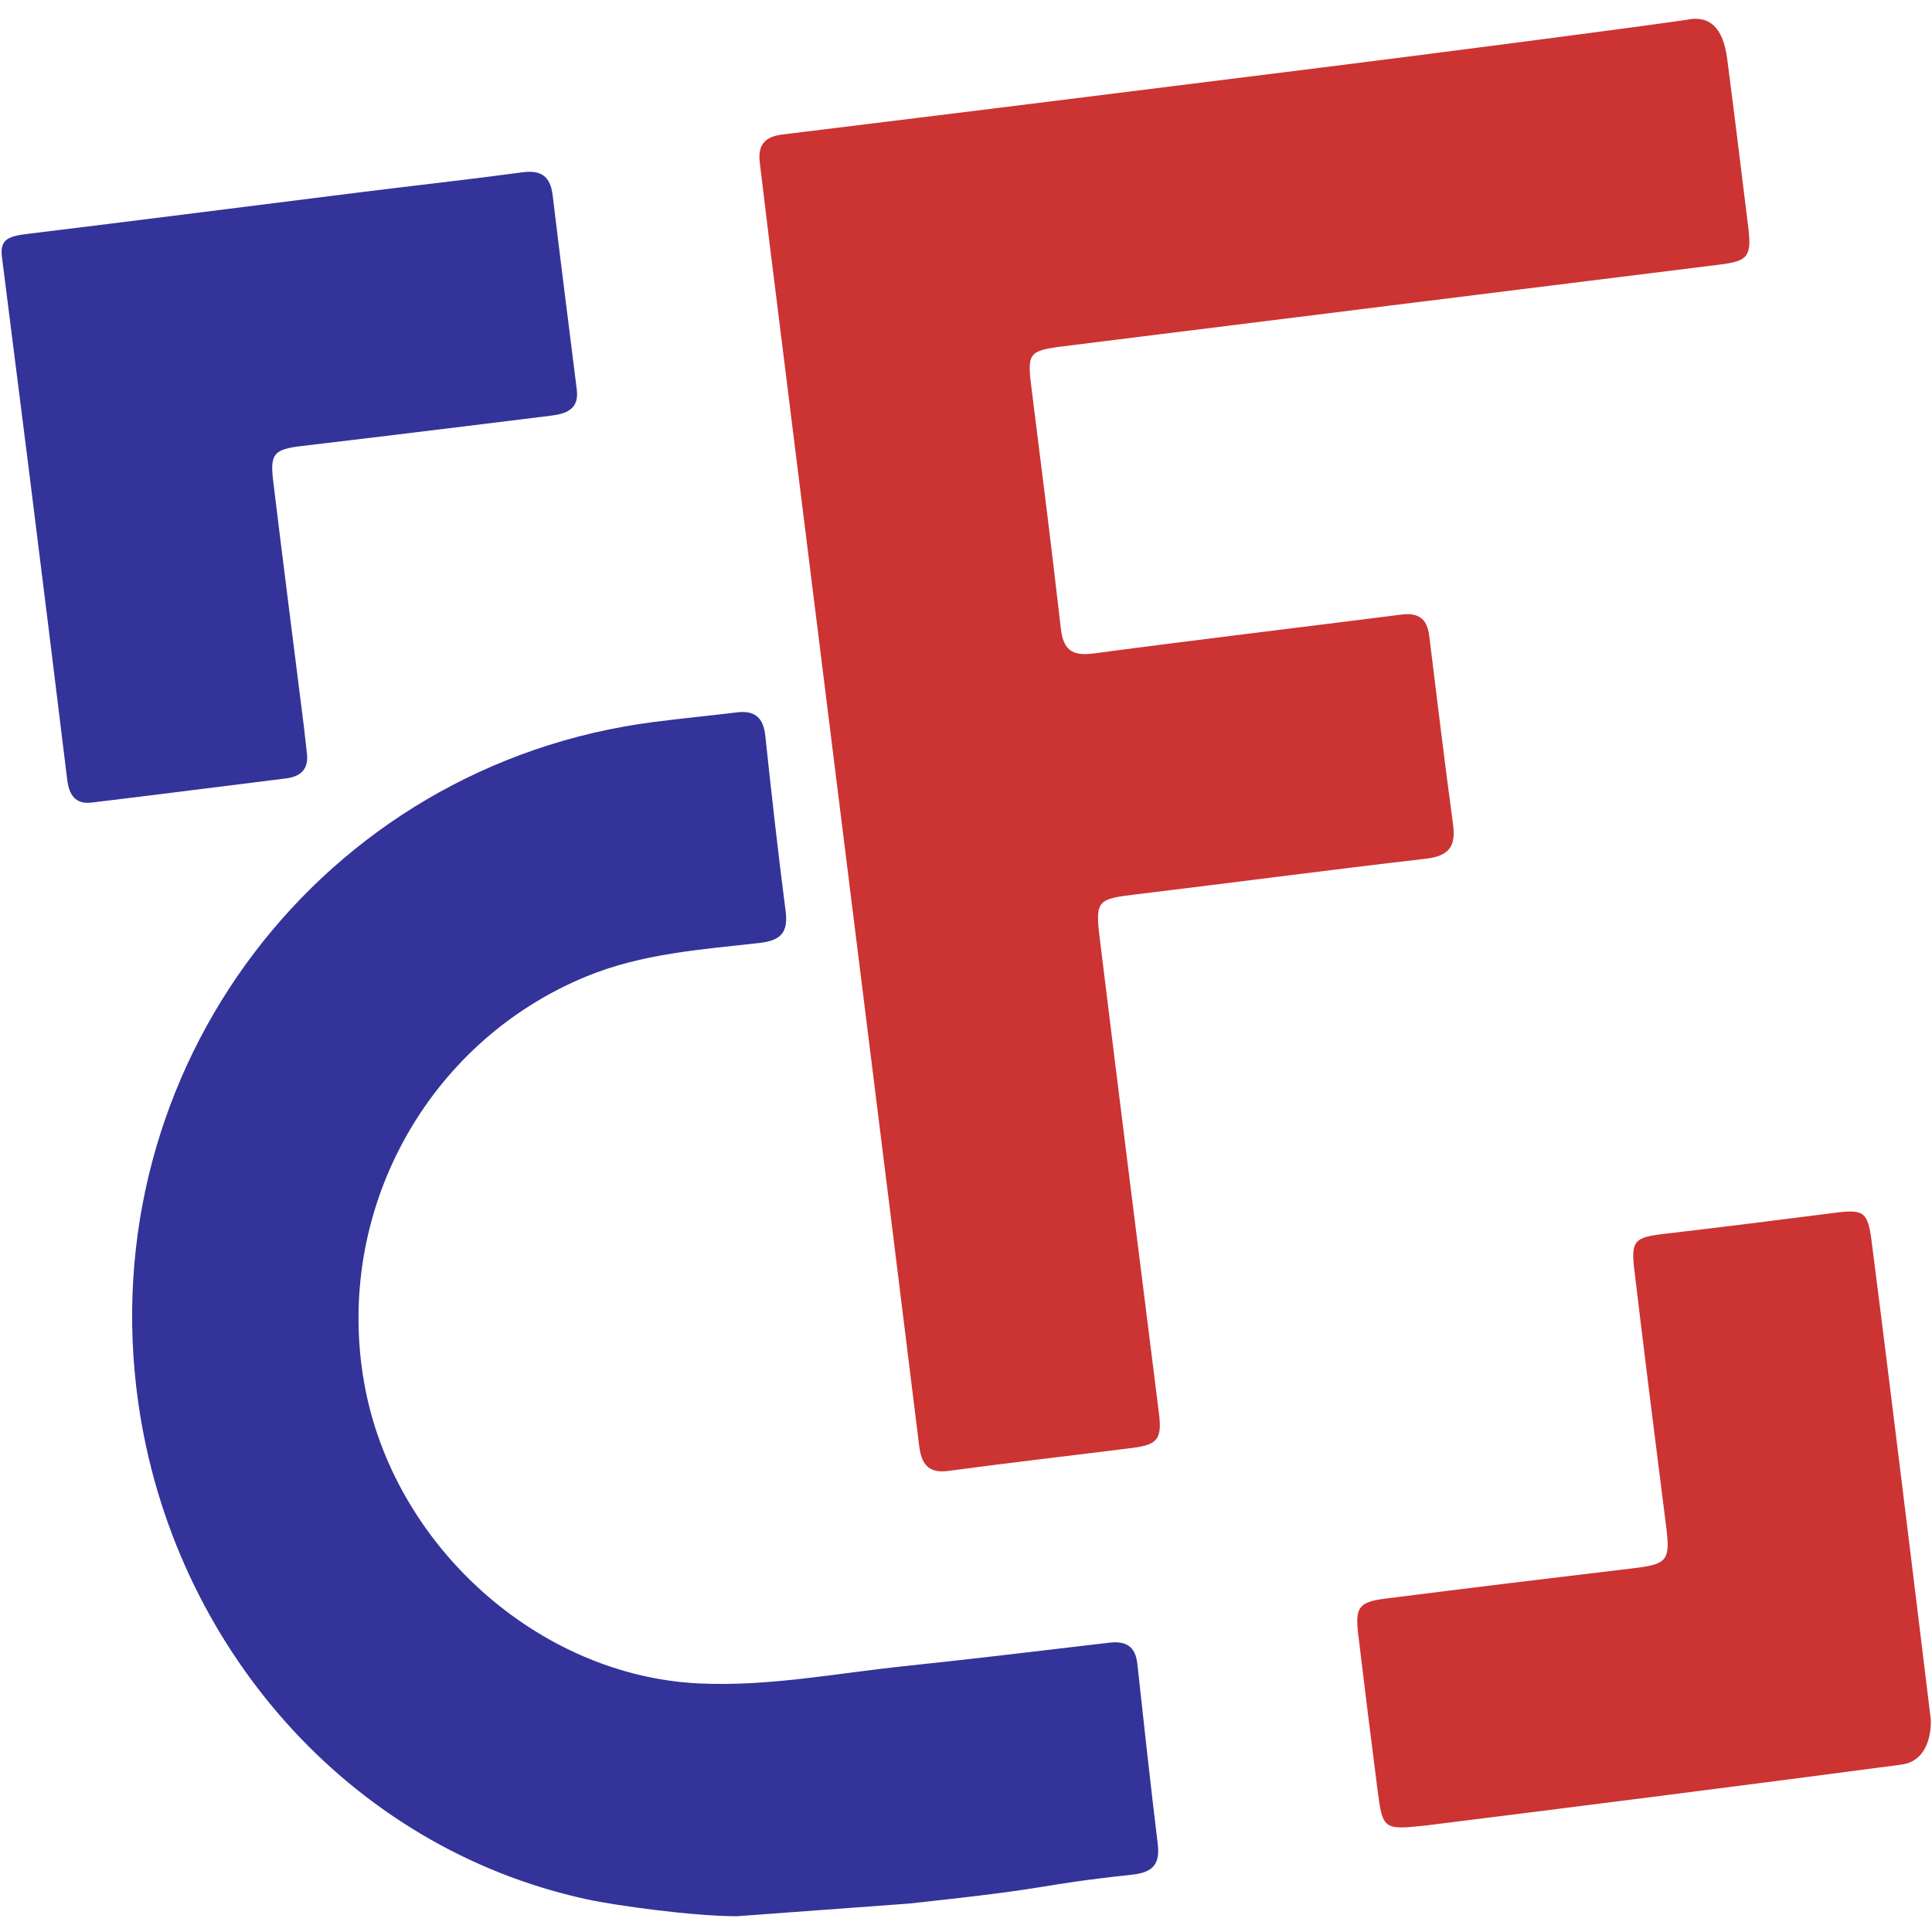
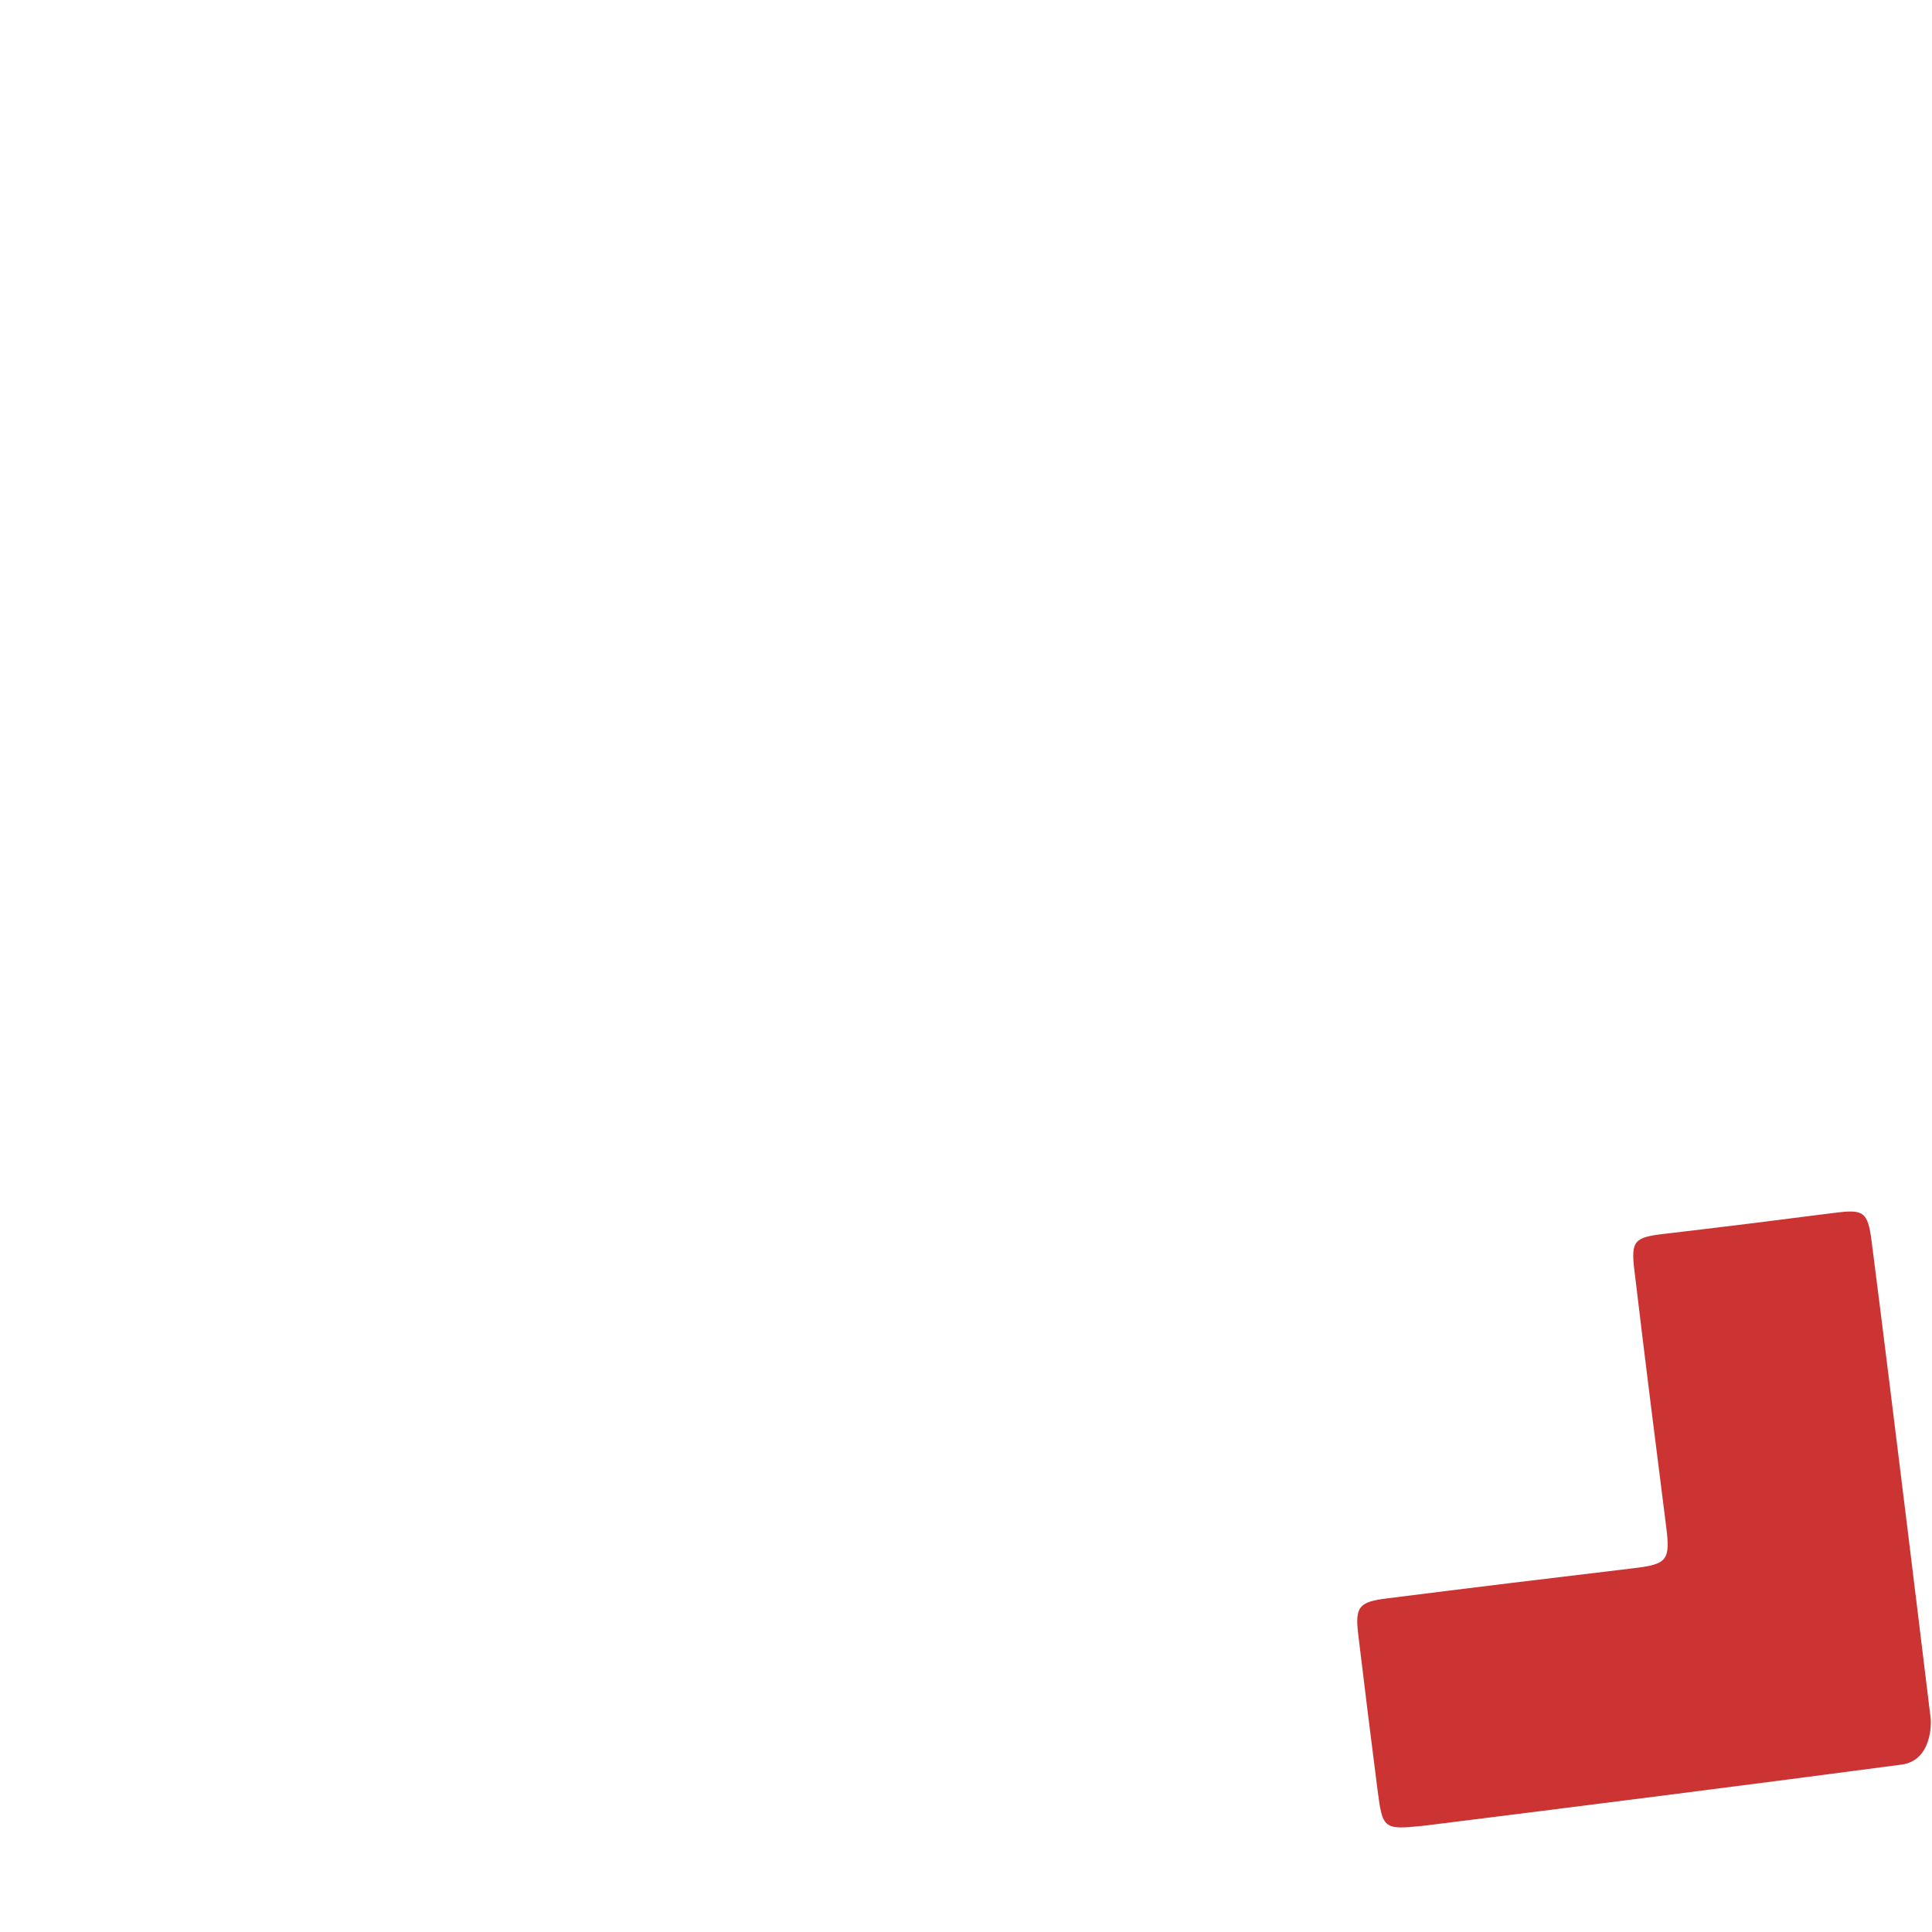
<svg xmlns="http://www.w3.org/2000/svg" width="97px" height="97px" viewBox="0 0 97 97" version="1.1">
  <title>logo-mr</title>
  <desc>Created with Sketch.</desc>
  <g id="Page-1" stroke="none" stroke-width="1" fill="none" fill-rule="evenodd">
    <g id="logo-mr" fill-rule="nonzero">
-       <path d="M86.714,2.934 C87.019,5.261 87.544,9.503 87.783,11.485 C87.947,12.859 87.739,13.111 86.409,13.276 C75.396,14.646 64.383,16.013 53.371,17.388 C51.653,17.603 51.57,17.742 51.779,19.412 C52.286,23.453 52.799,27.493 53.259,31.54 C53.382,32.621 53.814,32.954 54.909,32.808 C60.054,32.123 65.208,31.511 70.358,30.856 C71.203,30.748 71.65,31.056 71.754,31.9 C72.147,35.07 72.526,38.242 72.955,41.407 C73.107,42.527 72.716,42.983 71.582,43.114 C66.704,43.677 61.834,44.326 56.958,44.913 C55.129,45.133 54.984,45.217 55.208,47.055 C56.184,55.019 57.184,62.98 58.185,70.94 C58.345,72.213 58.142,72.533 56.888,72.691 C53.798,73.082 50.704,73.433 47.617,73.85 C46.574,73.991 46.257,73.459 46.149,72.591 C45.65,68.549 45.151,64.507 44.648,60.465 C43.642,52.384 42.634,44.302 41.627,36.22 C40.635,28.258 39.642,20.297 38.652,12.335 C38.479,10.948 38.318,9.56 38.148,8.173 C38.04,7.296 38.369,6.863 39.301,6.75 C48.296,5.652 57.287,4.526 66.278,3.402 C71.785,2.713 81.517,1.452 84.648,1 C85.822,0.737 86.51,1.382 86.714,2.934 Z" id="Fill-4" fill="#CC3333" />
-       <path d="M37.004,96.208 C34.81,96.208 30.938,95.678 29.471,95.36 C17.458,92.754 8.661,82.559 6.941,70.417 C4.571,53.686 16.163,38.389 32.841,36.247 C34.226,36.069 35.618,35.933 37.004,35.766 C37.901,35.658 38.326,36.033 38.423,36.94 C38.736,39.877 39.063,42.814 39.444,45.743 C39.587,46.844 39.178,47.226 38.107,47.346 C35.179,47.674 32.229,47.878 29.444,49.022 C21.438,52.311 16.764,60.821 18.285,69.436 C19.725,77.591 27.027,84.14 35.099,84.521 C38.595,84.686 42.019,84.005 45.47,83.645 C48.885,83.29 52.293,82.871 55.703,82.474 C56.516,82.378 57.006,82.652 57.101,83.526 C57.43,86.543 57.759,89.559 58.125,92.57 C58.249,93.583 57.898,94.004 56.859,94.119 C51.503,94.709 53.664,94.709 45.689,95.568 L37.004,96.208 Z" id="Fill-6" fill="#333399" />
-       <path d="M0.091,12.851 C-2.7339242e-15,12.014 0.435,11.859 1.382,11.743 C6.93,11.067 12.474,10.356 18.02,9.662 C20.754,9.321 23.493,9.02 26.224,8.652 C27.192,8.521 27.635,8.867 27.749,9.818 C28.138,13.069 28.555,16.316 28.959,19.565 C29.084,20.566 28.406,20.778 27.637,20.873 C24.903,21.213 22.168,21.546 19.433,21.88 C18.007,22.054 16.58,22.225 15.152,22.393 C13.763,22.557 13.549,22.772 13.714,24.137 C14.213,28.259 14.743,32.377 15.259,36.496 C15.314,36.932 15.351,37.369 15.406,37.805 C15.509,38.613 15.11,38.988 14.348,39.083 C11.098,39.486 7.851,39.904 4.6,40.295 C3.794,40.392 3.469,39.916 3.377,39.163 C2.744,33.973 2.1,28.784 1.451,23.596 C1.2,21.589 0.747,18.007 0.091,12.851 Z" id="Fill-8" fill="#333399" />
      <path d="M95.47,88.595 C88.588,89.511 78.776,90.756 71.886,91.615 C71.727,91.636 71.569,91.657 71.409,91.672 C69.48,91.869 69.412,91.823 69.165,89.889 C68.831,87.279 68.504,84.666 68.192,82.053 C68.029,80.693 68.218,80.43 69.585,80.257 C73.741,79.732 77.9,79.225 82.06,78.731 C83.702,78.535 83.867,78.325 83.657,76.679 C83.108,72.365 82.567,68.048 82.052,63.73 C81.88,62.282 82.077,62.121 83.56,61.948 C86.413,61.613 89.265,61.26 92.114,60.893 C93.556,60.707 93.778,60.826 93.967,62.312 C94.571,67.02 95.148,71.732 95.731,76.442 C96.137,79.728 96.536,83.014 96.936,86.301 C96.956,86.468 97.021,88.389 95.47,88.595 Z" id="Fill-10" fill="#CC3333" />
    </g>
  </g>
</svg>